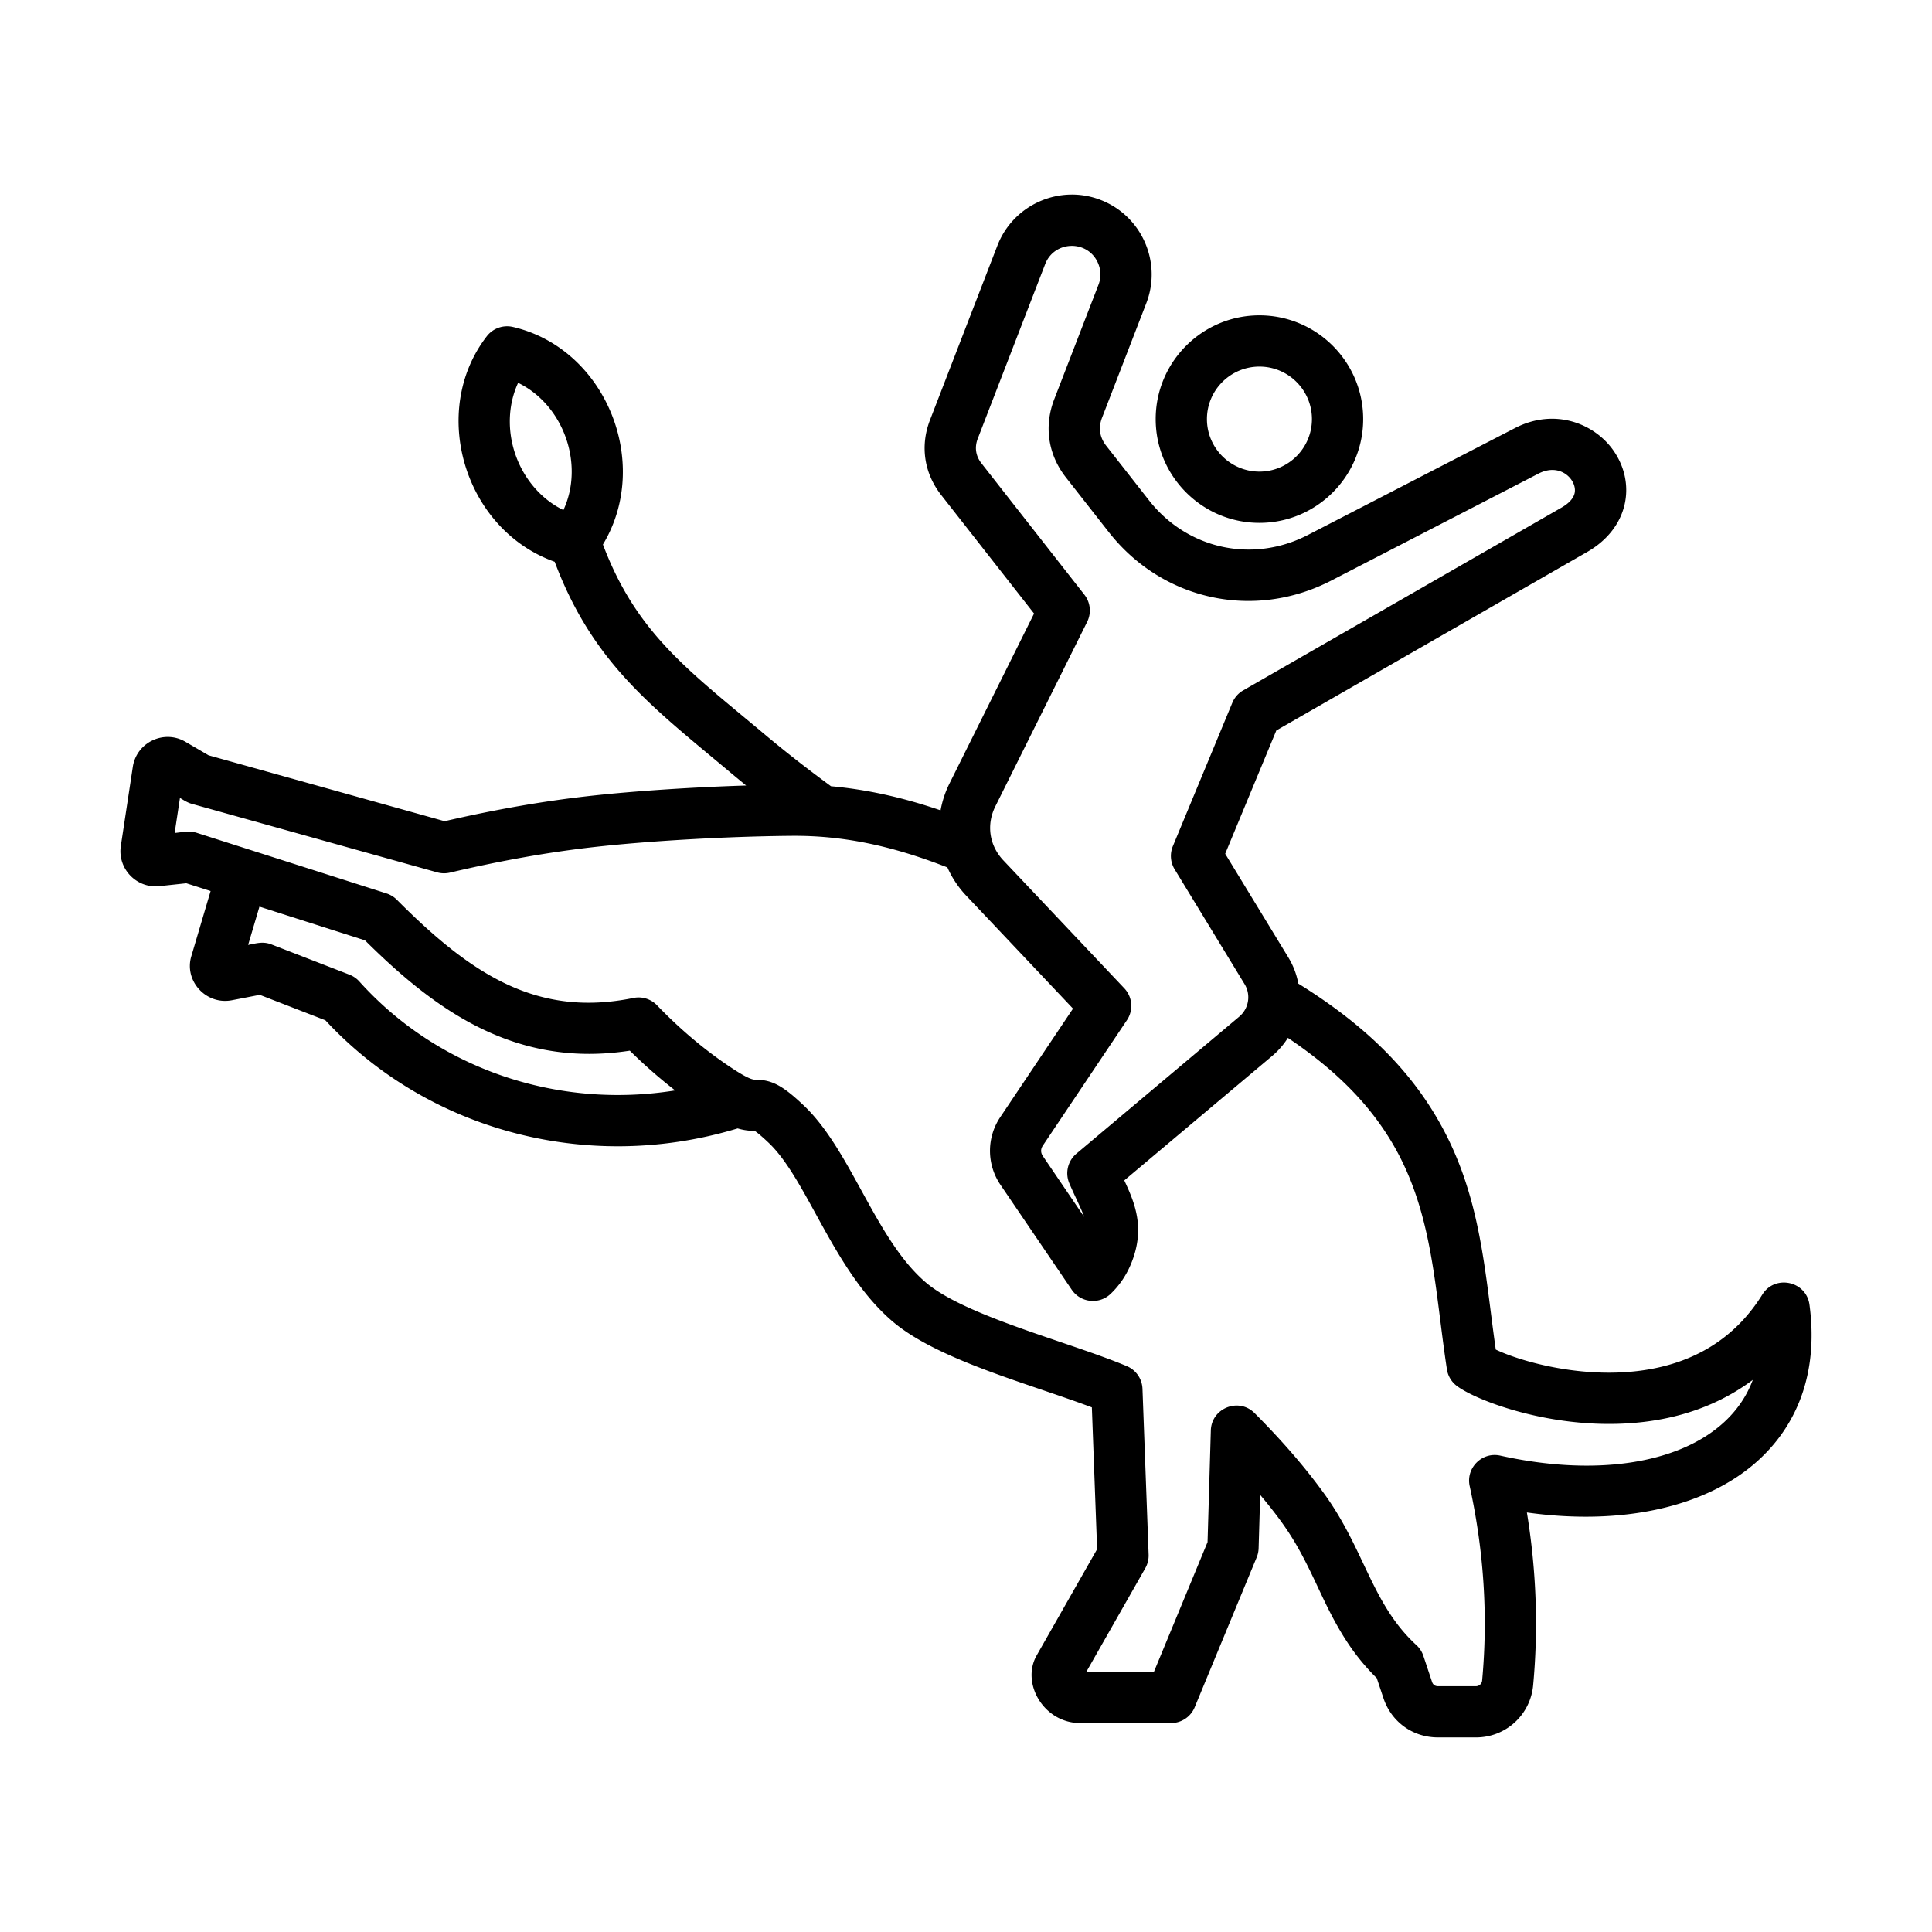
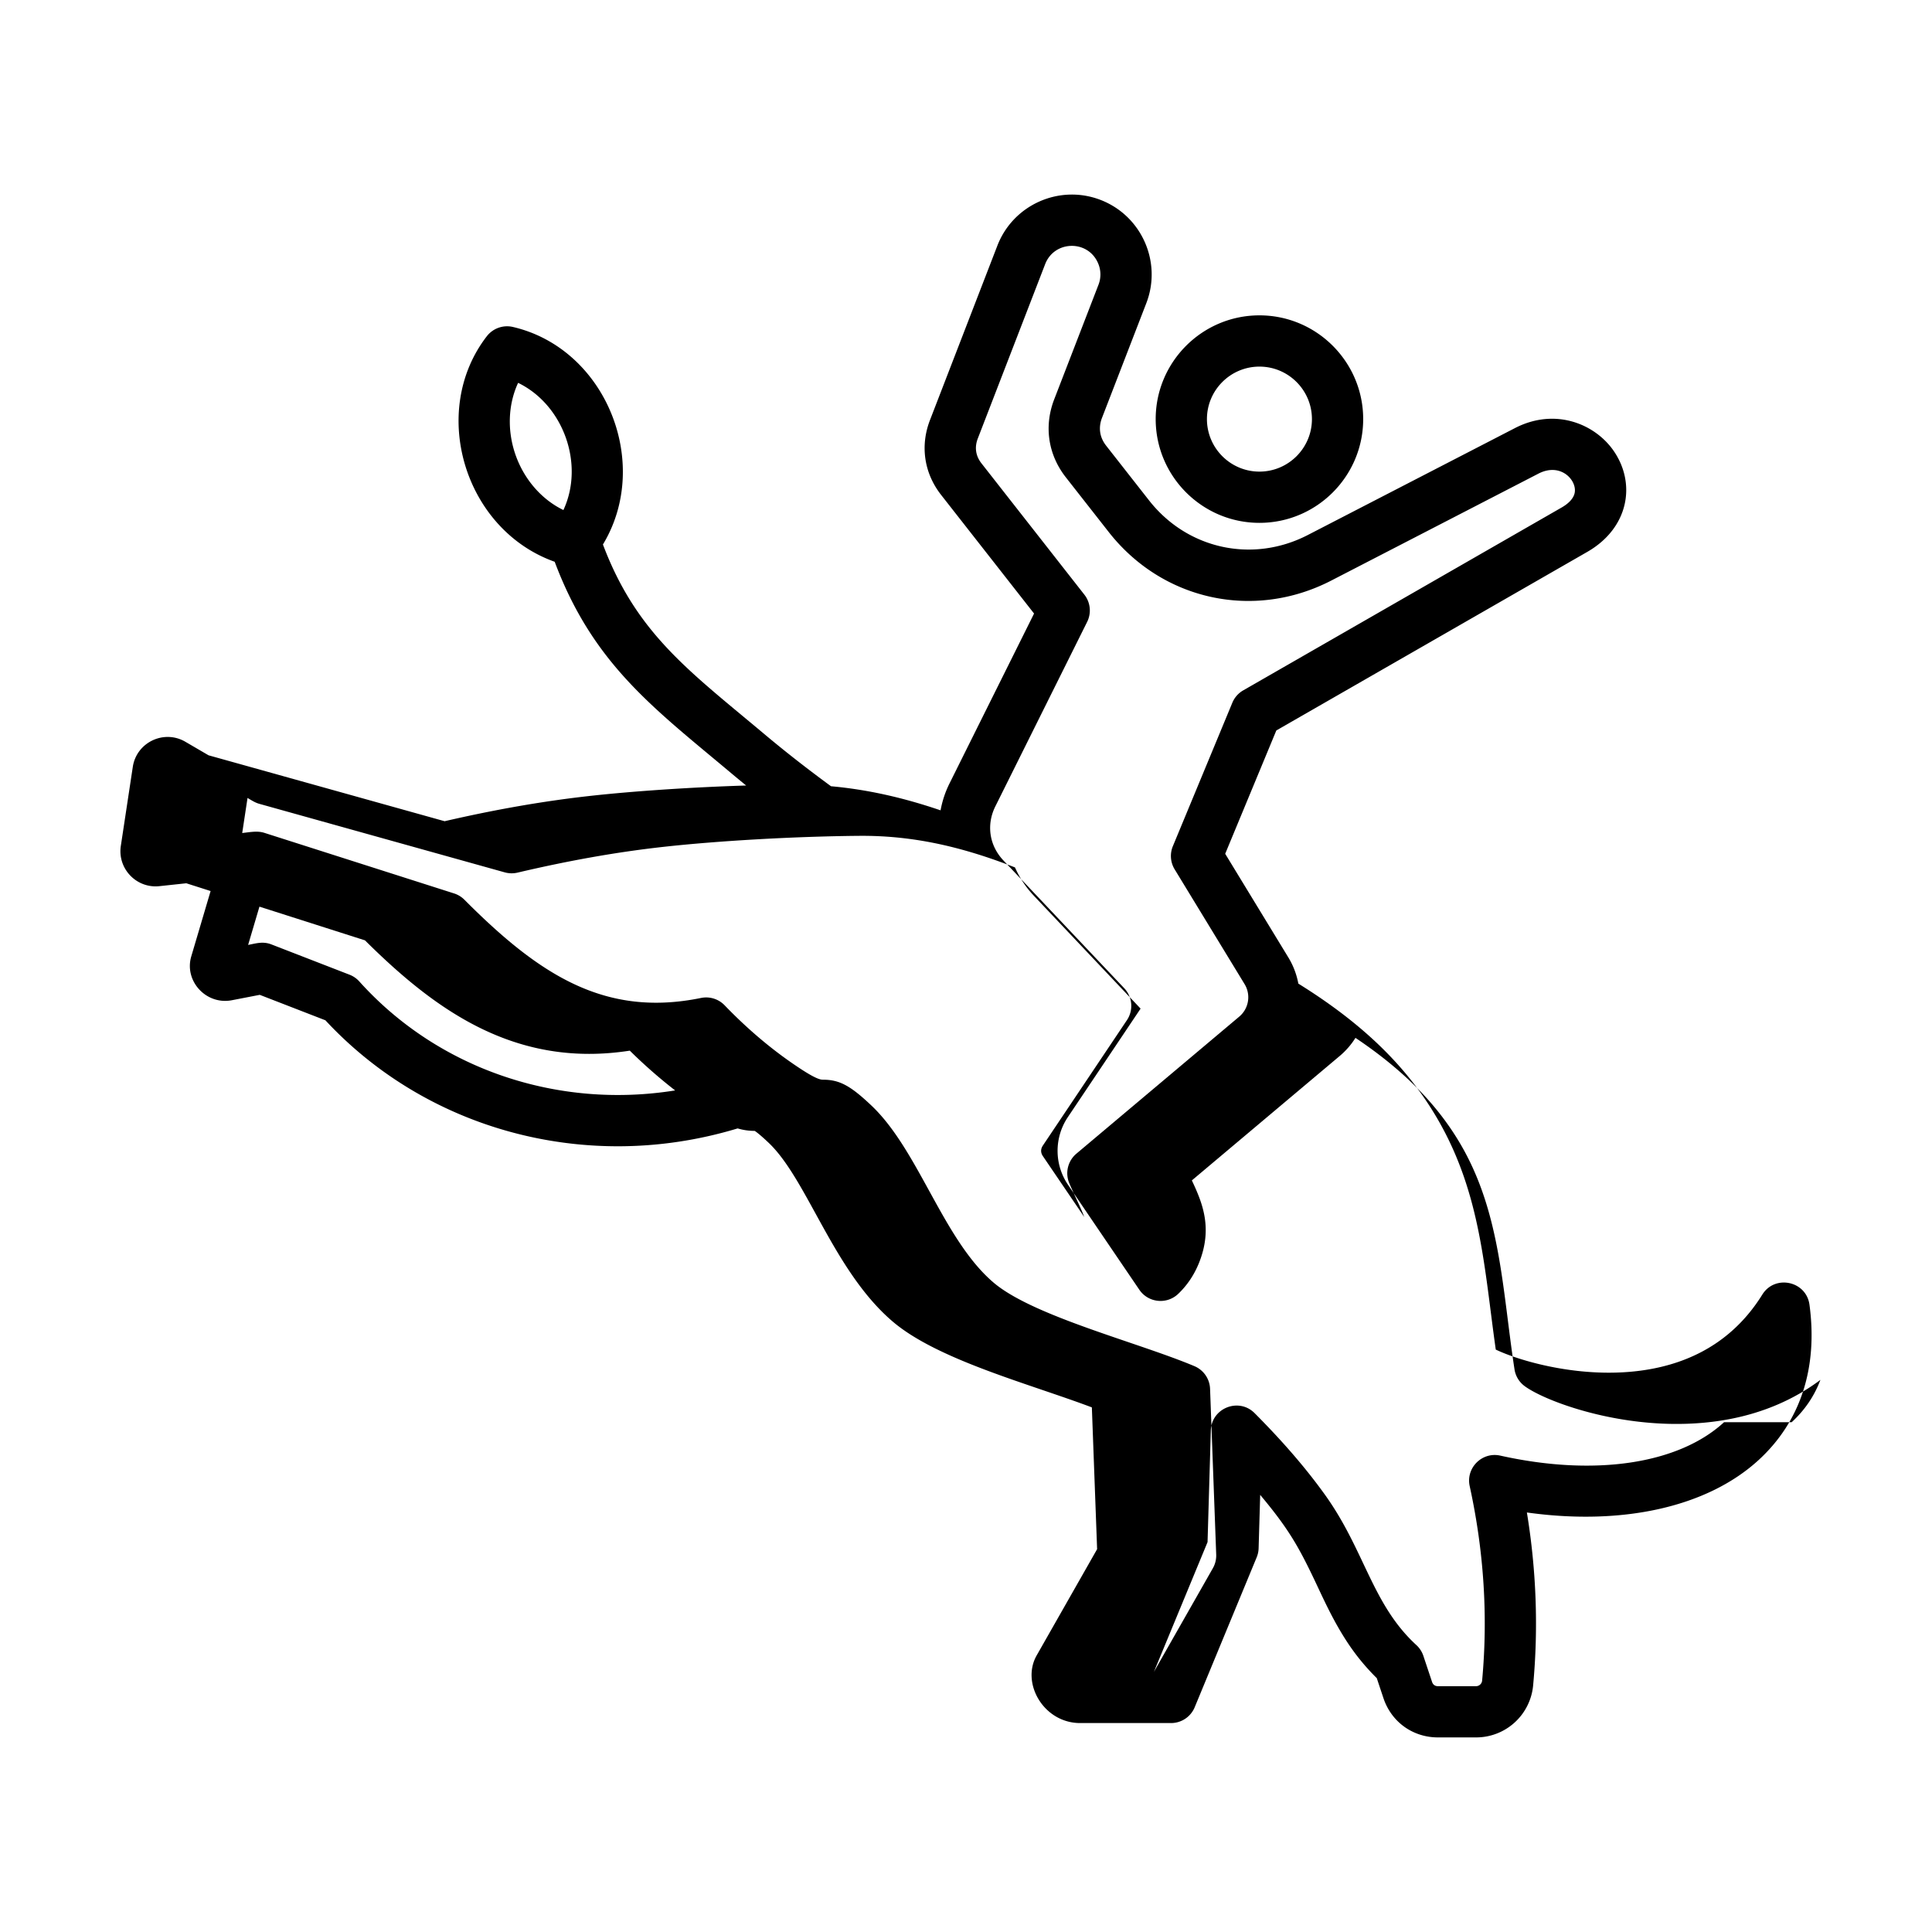
<svg xmlns="http://www.w3.org/2000/svg" fill="currentColor" viewBox="0 0 500 500">
-   <path clip-rule="evenodd" d="M468.289 337.651c-.83-6.135-8.934-7.869-12.203-2.614-6.447 10.367-16.017 16.824-28.446 19.194-16.681 3.183-33.96-1.815-40.536-4.959-2.948-20.706-3.819-40.182-14.943-59.463-7.831-13.574-19.372-24.836-36.152-35.25a20.004 20.004 0 00-2.597-6.793L317.08 220.96l13.233-31.916 80.459-46.208c10.782-6.192 12.693-17.674 6.849-26.144-4.828-6.996-15.158-11.271-25.561-5.899l-53.602 27.668c-14.274 7.368-31.169 3.686-41.082-8.957l-11.093-14.147c-1.698-2.166-2.072-4.667-1.079-7.234l11.46-29.661c4.103-10.621-1.204-22.616-11.826-26.719-10.628-4.105-22.611 1.2-26.718 11.826l-17.441 45.141c-2.582 6.681-1.529 13.746 2.89 19.385l24.045 30.688-21.893 43.992a26.048 26.048 0 00-2.302 6.941c-9.852-3.368-19.15-5.408-28.356-6.237-6.256-4.592-11.946-9.044-17.338-13.57-19.436-16.315-32.988-25.946-41.686-48.996 12.713-21.027.79-50.689-23.302-56.297a6.63 6.63 0 00-6.748 2.403c-14.99 19.389-5.853 50.041 17.564 58.367 9.944 26.46 25.527 37.792 45.645 54.679a333.378 333.378 0 003.905 3.223c-14.049.443-29.033 1.429-40.556 2.712-11.916 1.327-24.193 3.466-37.481 6.53l-61.088-17.058-6.016-3.509c-5.543-3.232-12.634.162-13.594 6.505l-3.098 20.449c-.892 5.896 4.047 11.057 9.978 10.42l6.966-.747 6.291 2.009-5.002 16.904c-1.888 6.385 3.853 12.645 10.51 11.356l7.212-1.396 16.988 6.587c19.623 21.132 47.19 32.605 75.693 32.604 10.322 0 20.764-1.526 30.998-4.621 1.597.475 2.995.632 4.427.645.46.303 1.502 1.09 3.583 3.062 10.045 9.523 16.766 33.196 32.119 46.278 11.635 9.913 35.286 16.077 51.54 22.211l1.36 36.693-15.639 27.49c-4.108 7.224 1.837 17.514 11.248 17.514l23.518.001a6.631 6.631 0 006.128-4.097l16.041-38.797a6.624 6.624 0 00.5-2.339l.406-13.822c7.404 8.85 10.005 13.402 14.803 23.624 2.113 4.5 4.297 9.155 7.357 13.916a57.098 57.098 0 008.011 9.885l1.722 5.165c2.061 6.184 7.605 10.179 14.122 10.179h9.805a14.82 14.82 0 0014.822-13.507c1.374-14.755.828-29.753-1.62-44.707 24.757 3.466 46.722-1.398 60.002-13.601 10.803-9.919 15.342-23.813 13.13-40.175zM133.466 117.849c-2.261-6.349-1.976-13.182.622-18.768 11.751 5.692 17.229 21.08 11.722 32.918-5.545-2.684-10.084-7.8-12.344-14.15zm124.129 90.836l23.758-47.741a6.631 6.631 0 00-.718-7.044l-26.628-33.984c-1.507-1.924-1.838-4.145-.957-6.425l17.441-45.142c2.357-6.102 10.977-6.362 13.649-.322a7.341 7.341 0 01.151 5.654l-11.46 29.661c-2.689 6.961-1.591 14.323 3.013 20.196l11.093 14.148c13.899 17.726 37.584 22.891 57.603 12.559l53.601-27.668c5.84-3.014 10.099 1.825 9.367 5.054-.384 1.694-2.03 2.949-3.343 3.703l-82.418 47.332a6.619 6.619 0 00-2.822 3.21l-15.388 37.115a6.63 6.63 0 00.461 5.99l18.084 29.683a6.538 6.538 0 01-1.381 8.452l-42.13 35.453a6.63 6.63 0 00-1.845 7.638c1.183 2.821 3.016 6.378 3.866 8.733l-10.69-15.733c-.608-.894-.61-1.841-.009-2.738l21.757-32.458a6.632 6.632 0 00-.689-8.249l-31.286-33.089c-3.652-3.865-4.449-9.225-2.08-13.988zM92.991 254.001a6.634 6.634 0 00-2.532-1.749l-20.219-7.84c-2.165-.839-3.888-.283-6.027.131l2.931-9.904 27.309 8.721c15.755 15.634 33.696 29.381 58.003 29.38 3.385 0 6.896-.267 10.538-.832a131.068 131.068 0 0011.73 10.291c-30.371 4.883-61.275-5.45-81.733-28.198zm353.197 114.065c-11.811 10.853-33.462 14.087-57.914 8.647-4.716-1.048-8.951 3.172-7.919 7.891 3.679 16.806 4.762 33.732 3.219 50.308a1.597 1.597 0 01-1.616 1.473h-9.806c-.765 0-1.298-.384-1.539-1.111l-2.245-6.735a6.62 6.62 0 00-1.804-2.785c-11.513-10.577-13.354-24.572-23.707-38.974-4.914-6.835-10.857-13.727-18.169-21.066-4.094-4.11-11.156-1.315-11.326 4.485l-.849 28.895-13.882 33.576H281.14l15.259-26.823a6.645 6.645 0 00.863-3.524l-1.59-42.901a6.628 6.628 0 00-4.058-5.867c-14.754-6.203-41.79-12.947-51.974-21.624-13.085-11.15-19.297-34.146-31.596-45.807-5.469-5.184-8.279-6.687-12.536-6.699-.481-.001-1.481-.005-5.485-2.6-6.974-4.52-13.697-10.124-19.985-16.656a6.629 6.629 0 00-6.105-1.898c-24.86 5.081-41.856-5.957-61.23-25.415a6.626 6.626 0 00-2.682-1.638l-49.101-15.68c-1.82-.581-3.719-.17-5.726.045l1.375-9.075c.976.569 1.928 1.209 3.027 1.515l63.543 17.743a6.63 6.63 0 003.299.069c13.409-3.15 25.702-5.325 37.582-6.648 14.344-1.598 34.246-2.726 50.705-2.873 13.142-.125 25.748 2.416 40.462 8.175a25.911 25.911 0 004.858 7.298l27.647 29.241-18.807 28.058a15.637 15.637 0 00.056 17.578l18.425 27.116c2.305 3.393 7.105 3.892 10.062 1.072 2.306-2.2 4.104-4.865 5.344-7.923 3.7-9.129.882-15.684-1.808-21.443l38.287-32.219a20.014 20.014 0 004.052-4.67c12.538 8.417 21.345 17.388 27.378 27.843 10.242 17.749 10.645 37.456 13.78 57.947a6.624 6.624 0 002.607 4.324c5.896 4.37 29.543 13.034 53.064 8.55 8.87-1.691 16.781-5.128 23.495-10.149-1.562 4.172-4.042 7.833-7.439 10.954zM325.941 135.314c-14.805 0-26.849-12.045-26.849-26.85s12.044-26.85 26.849-26.85 26.85 12.045 26.85 26.85-12.045 26.85-26.85 26.85zm0-40.436c7.492 0 13.587 6.095 13.587 13.587s-6.095 13.587-13.587 13.587-13.586-6.095-13.586-13.587 6.095-13.587 13.586-13.587z" fill-rule="evenodd" />
+   <path clip-rule="evenodd" d="M468.289 337.651c-.83-6.135-8.934-7.869-12.203-2.614-6.447 10.367-16.017 16.824-28.446 19.194-16.681 3.183-33.96-1.815-40.536-4.959-2.948-20.706-3.819-40.182-14.943-59.463-7.831-13.574-19.372-24.836-36.152-35.25a20.004 20.004 0 00-2.597-6.793L317.08 220.96l13.233-31.916 80.459-46.208c10.782-6.192 12.693-17.674 6.849-26.144-4.828-6.996-15.158-11.271-25.561-5.899l-53.602 27.668c-14.274 7.368-31.169 3.686-41.082-8.957l-11.093-14.147c-1.698-2.166-2.072-4.667-1.079-7.234l11.46-29.661c4.103-10.621-1.204-22.616-11.826-26.719-10.628-4.105-22.611 1.2-26.718 11.826l-17.441 45.141c-2.582 6.681-1.529 13.746 2.89 19.385l24.045 30.688-21.893 43.992a26.048 26.048 0 00-2.302 6.941c-9.852-3.368-19.15-5.408-28.356-6.237-6.256-4.592-11.946-9.044-17.338-13.57-19.436-16.315-32.988-25.946-41.686-48.996 12.713-21.027.79-50.689-23.302-56.297a6.63 6.63 0 00-6.748 2.403c-14.99 19.389-5.853 50.041 17.564 58.367 9.944 26.46 25.527 37.792 45.645 54.679a333.378 333.378 0 003.905 3.223c-14.049.443-29.033 1.429-40.556 2.712-11.916 1.327-24.193 3.466-37.481 6.53l-61.088-17.058-6.016-3.509c-5.543-3.232-12.634.162-13.594 6.505l-3.098 20.449c-.892 5.896 4.047 11.057 9.978 10.42l6.966-.747 6.291 2.009-5.002 16.904c-1.888 6.385 3.853 12.645 10.51 11.356l7.212-1.396 16.988 6.587c19.623 21.132 47.19 32.605 75.693 32.604 10.322 0 20.764-1.526 30.998-4.621 1.597.475 2.995.632 4.427.645.46.303 1.502 1.09 3.583 3.062 10.045 9.523 16.766 33.196 32.119 46.278 11.635 9.913 35.286 16.077 51.54 22.211l1.36 36.693-15.639 27.49c-4.108 7.224 1.837 17.514 11.248 17.514l23.518.001a6.631 6.631 0 006.128-4.097l16.041-38.797a6.624 6.624 0 00.5-2.339l.406-13.822c7.404 8.85 10.005 13.402 14.803 23.624 2.113 4.5 4.297 9.155 7.357 13.916a57.098 57.098 0 008.011 9.885l1.722 5.165c2.061 6.184 7.605 10.179 14.122 10.179h9.805a14.82 14.82 0 0014.822-13.507c1.374-14.755.828-29.753-1.62-44.707 24.757 3.466 46.722-1.398 60.002-13.601 10.803-9.919 15.342-23.813 13.13-40.175zM133.466 117.849c-2.261-6.349-1.976-13.182.622-18.768 11.751 5.692 17.229 21.08 11.722 32.918-5.545-2.684-10.084-7.8-12.344-14.15zm124.129 90.836l23.758-47.741a6.631 6.631 0 00-.718-7.044l-26.628-33.984c-1.507-1.924-1.838-4.145-.957-6.425l17.441-45.142c2.357-6.102 10.977-6.362 13.649-.322a7.341 7.341 0 01.151 5.654l-11.46 29.661c-2.689 6.961-1.591 14.323 3.013 20.196l11.093 14.148c13.899 17.726 37.584 22.891 57.603 12.559l53.601-27.668c5.84-3.014 10.099 1.825 9.367 5.054-.384 1.694-2.03 2.949-3.343 3.703l-82.418 47.332a6.619 6.619 0 00-2.822 3.21l-15.388 37.115a6.63 6.63 0 00.461 5.99l18.084 29.683a6.538 6.538 0 01-1.381 8.452l-42.13 35.453a6.63 6.63 0 00-1.845 7.638c1.183 2.821 3.016 6.378 3.866 8.733l-10.69-15.733c-.608-.894-.61-1.841-.009-2.738l21.757-32.458a6.632 6.632 0 00-.689-8.249l-31.286-33.089c-3.652-3.865-4.449-9.225-2.08-13.988zM92.991 254.001a6.634 6.634 0 00-2.532-1.749l-20.219-7.84c-2.165-.839-3.888-.283-6.027.131l2.931-9.904 27.309 8.721c15.755 15.634 33.696 29.381 58.003 29.38 3.385 0 6.896-.267 10.538-.832a131.068 131.068 0 0011.73 10.291c-30.371 4.883-61.275-5.45-81.733-28.198zm353.197 114.065c-11.811 10.853-33.462 14.087-57.914 8.647-4.716-1.048-8.951 3.172-7.919 7.891 3.679 16.806 4.762 33.732 3.219 50.308a1.597 1.597 0 01-1.616 1.473h-9.806c-.765 0-1.298-.384-1.539-1.111l-2.245-6.735a6.62 6.62 0 00-1.804-2.785c-11.513-10.577-13.354-24.572-23.707-38.974-4.914-6.835-10.857-13.727-18.169-21.066-4.094-4.11-11.156-1.315-11.326 4.485l-.849 28.895-13.882 33.576l15.259-26.823a6.645 6.645 0 00.863-3.524l-1.59-42.901a6.628 6.628 0 00-4.058-5.867c-14.754-6.203-41.79-12.947-51.974-21.624-13.085-11.15-19.297-34.146-31.596-45.807-5.469-5.184-8.279-6.687-12.536-6.699-.481-.001-1.481-.005-5.485-2.6-6.974-4.52-13.697-10.124-19.985-16.656a6.629 6.629 0 00-6.105-1.898c-24.86 5.081-41.856-5.957-61.23-25.415a6.626 6.626 0 00-2.682-1.638l-49.101-15.68c-1.82-.581-3.719-.17-5.726.045l1.375-9.075c.976.569 1.928 1.209 3.027 1.515l63.543 17.743a6.63 6.63 0 003.299.069c13.409-3.15 25.702-5.325 37.582-6.648 14.344-1.598 34.246-2.726 50.705-2.873 13.142-.125 25.748 2.416 40.462 8.175a25.911 25.911 0 004.858 7.298l27.647 29.241-18.807 28.058a15.637 15.637 0 00.056 17.578l18.425 27.116c2.305 3.393 7.105 3.892 10.062 1.072 2.306-2.2 4.104-4.865 5.344-7.923 3.7-9.129.882-15.684-1.808-21.443l38.287-32.219a20.014 20.014 0 004.052-4.67c12.538 8.417 21.345 17.388 27.378 27.843 10.242 17.749 10.645 37.456 13.78 57.947a6.624 6.624 0 002.607 4.324c5.896 4.37 29.543 13.034 53.064 8.55 8.87-1.691 16.781-5.128 23.495-10.149-1.562 4.172-4.042 7.833-7.439 10.954zM325.941 135.314c-14.805 0-26.849-12.045-26.849-26.85s12.044-26.85 26.849-26.85 26.85 12.045 26.85 26.85-12.045 26.85-26.85 26.85zm0-40.436c7.492 0 13.587 6.095 13.587 13.587s-6.095 13.587-13.587 13.587-13.586-6.095-13.586-13.587 6.095-13.587 13.586-13.587z" fill-rule="evenodd" />
</svg>